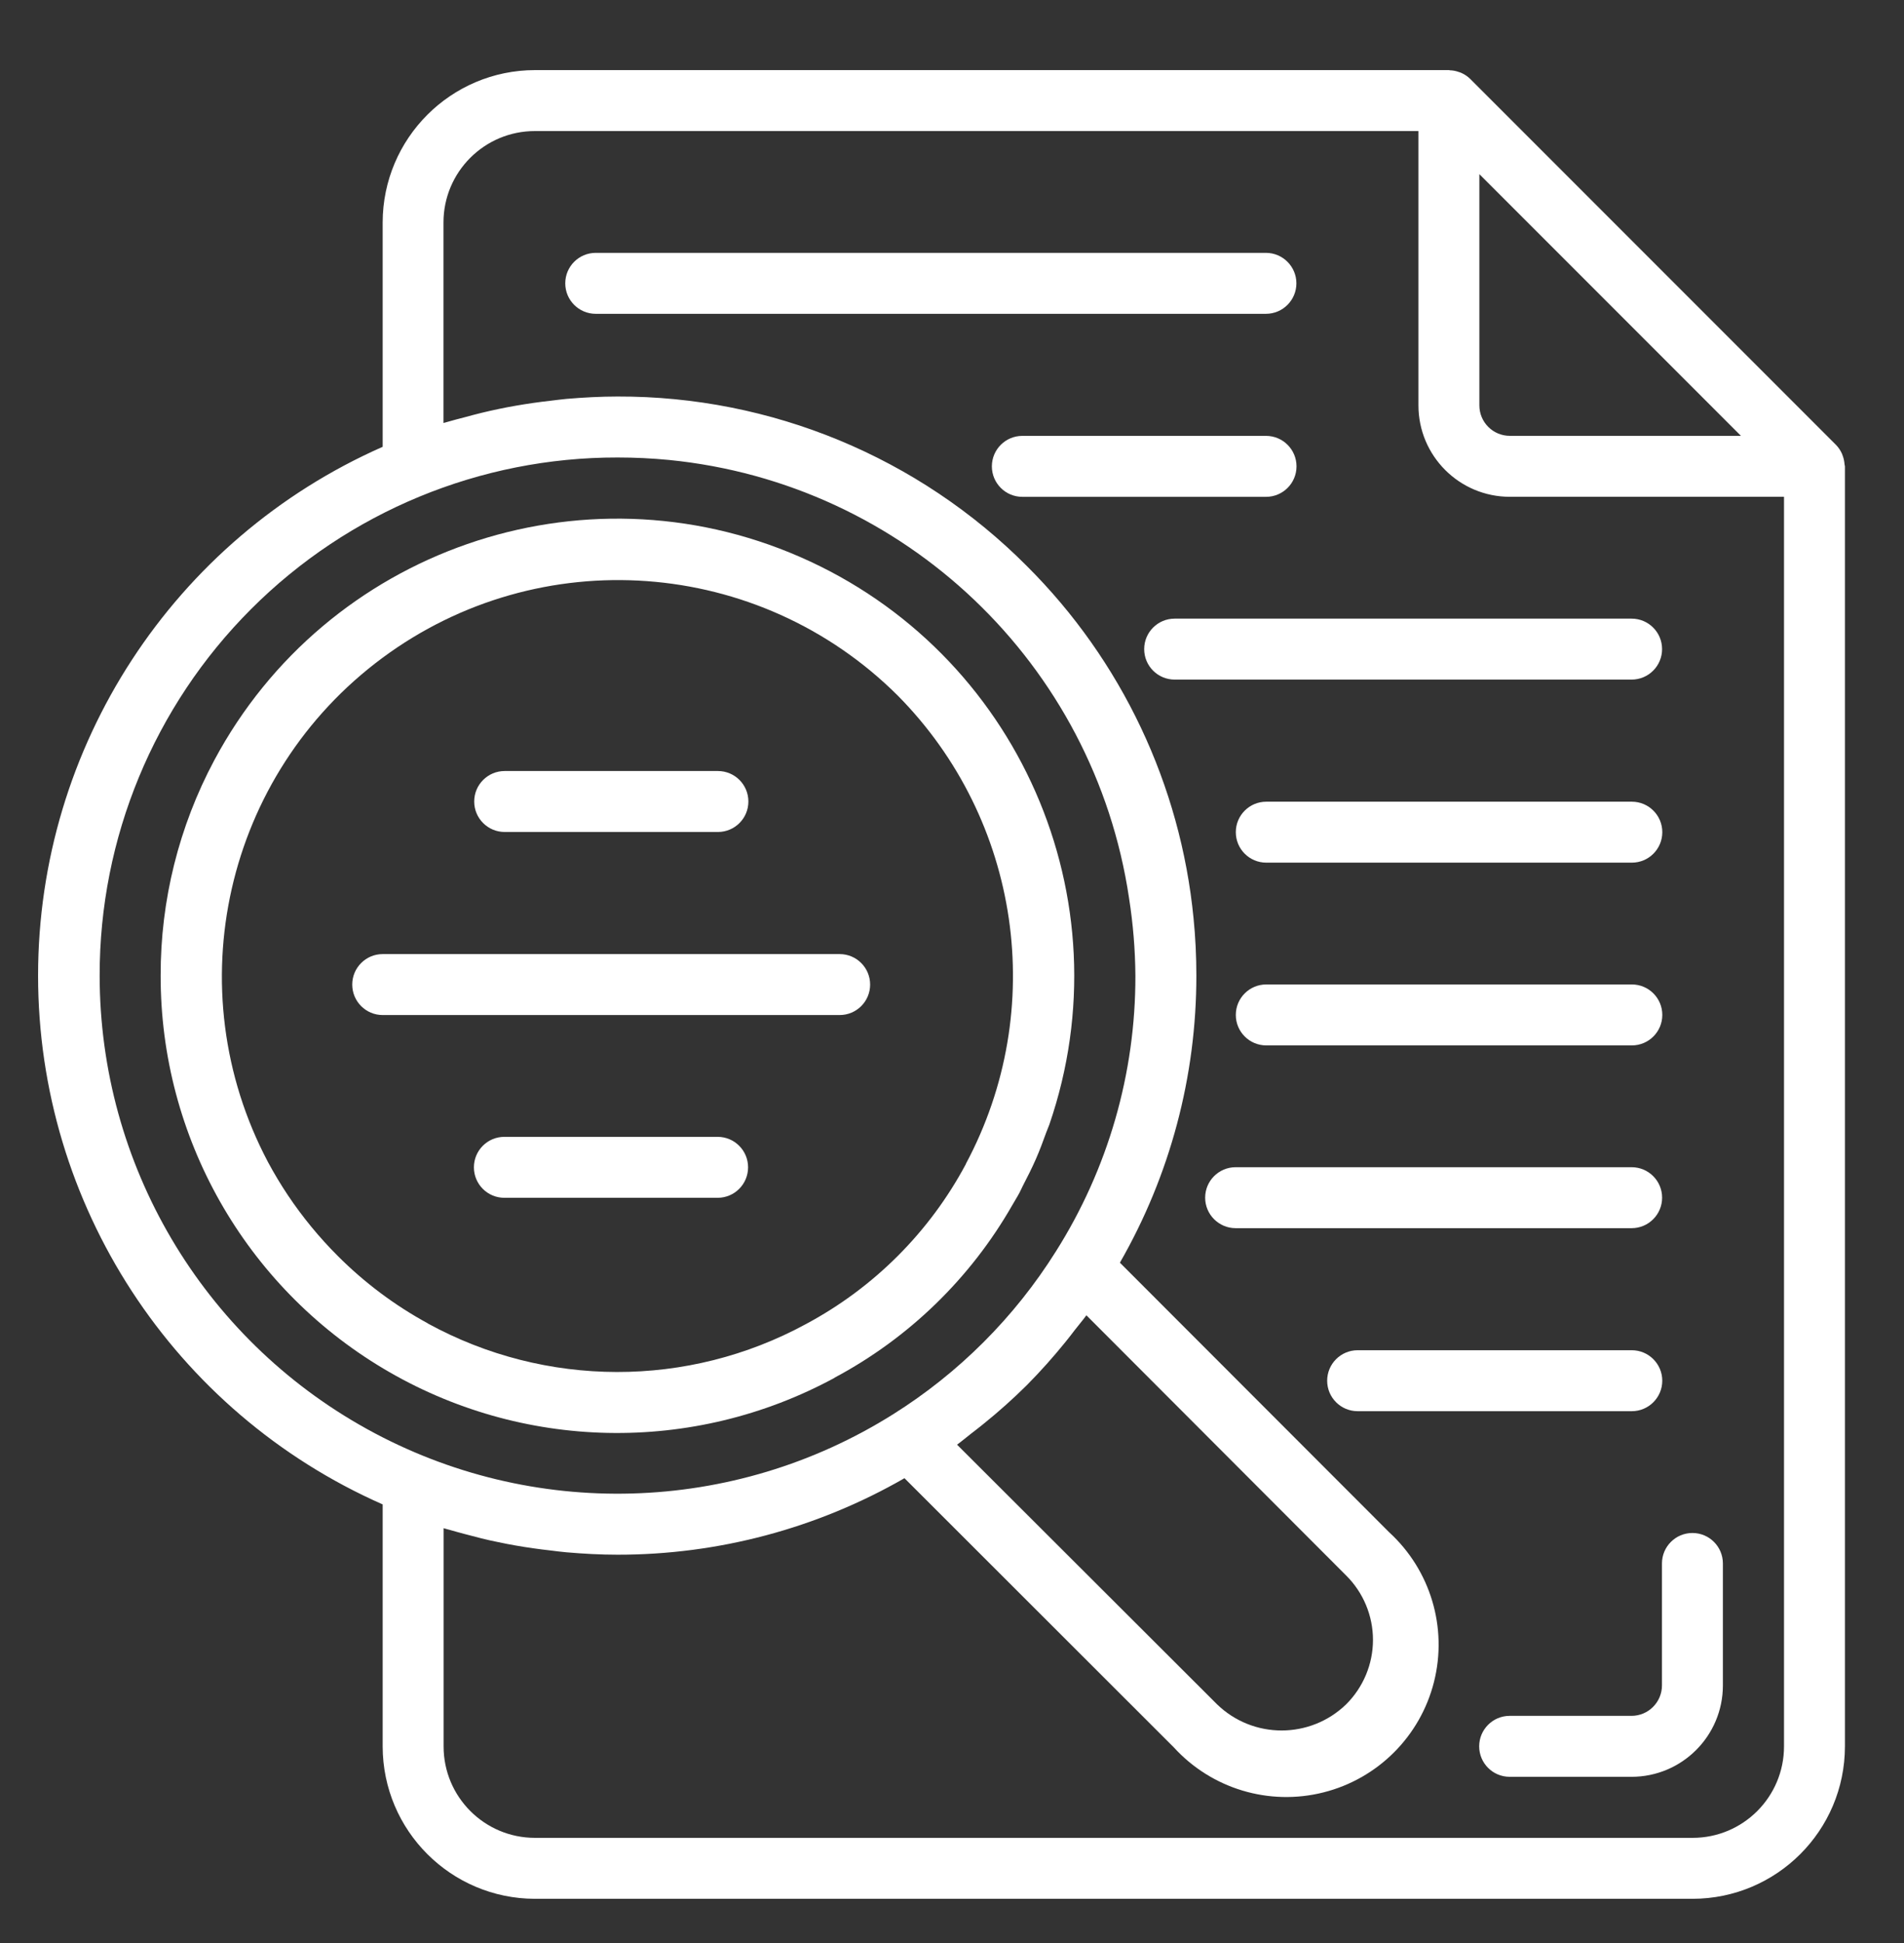
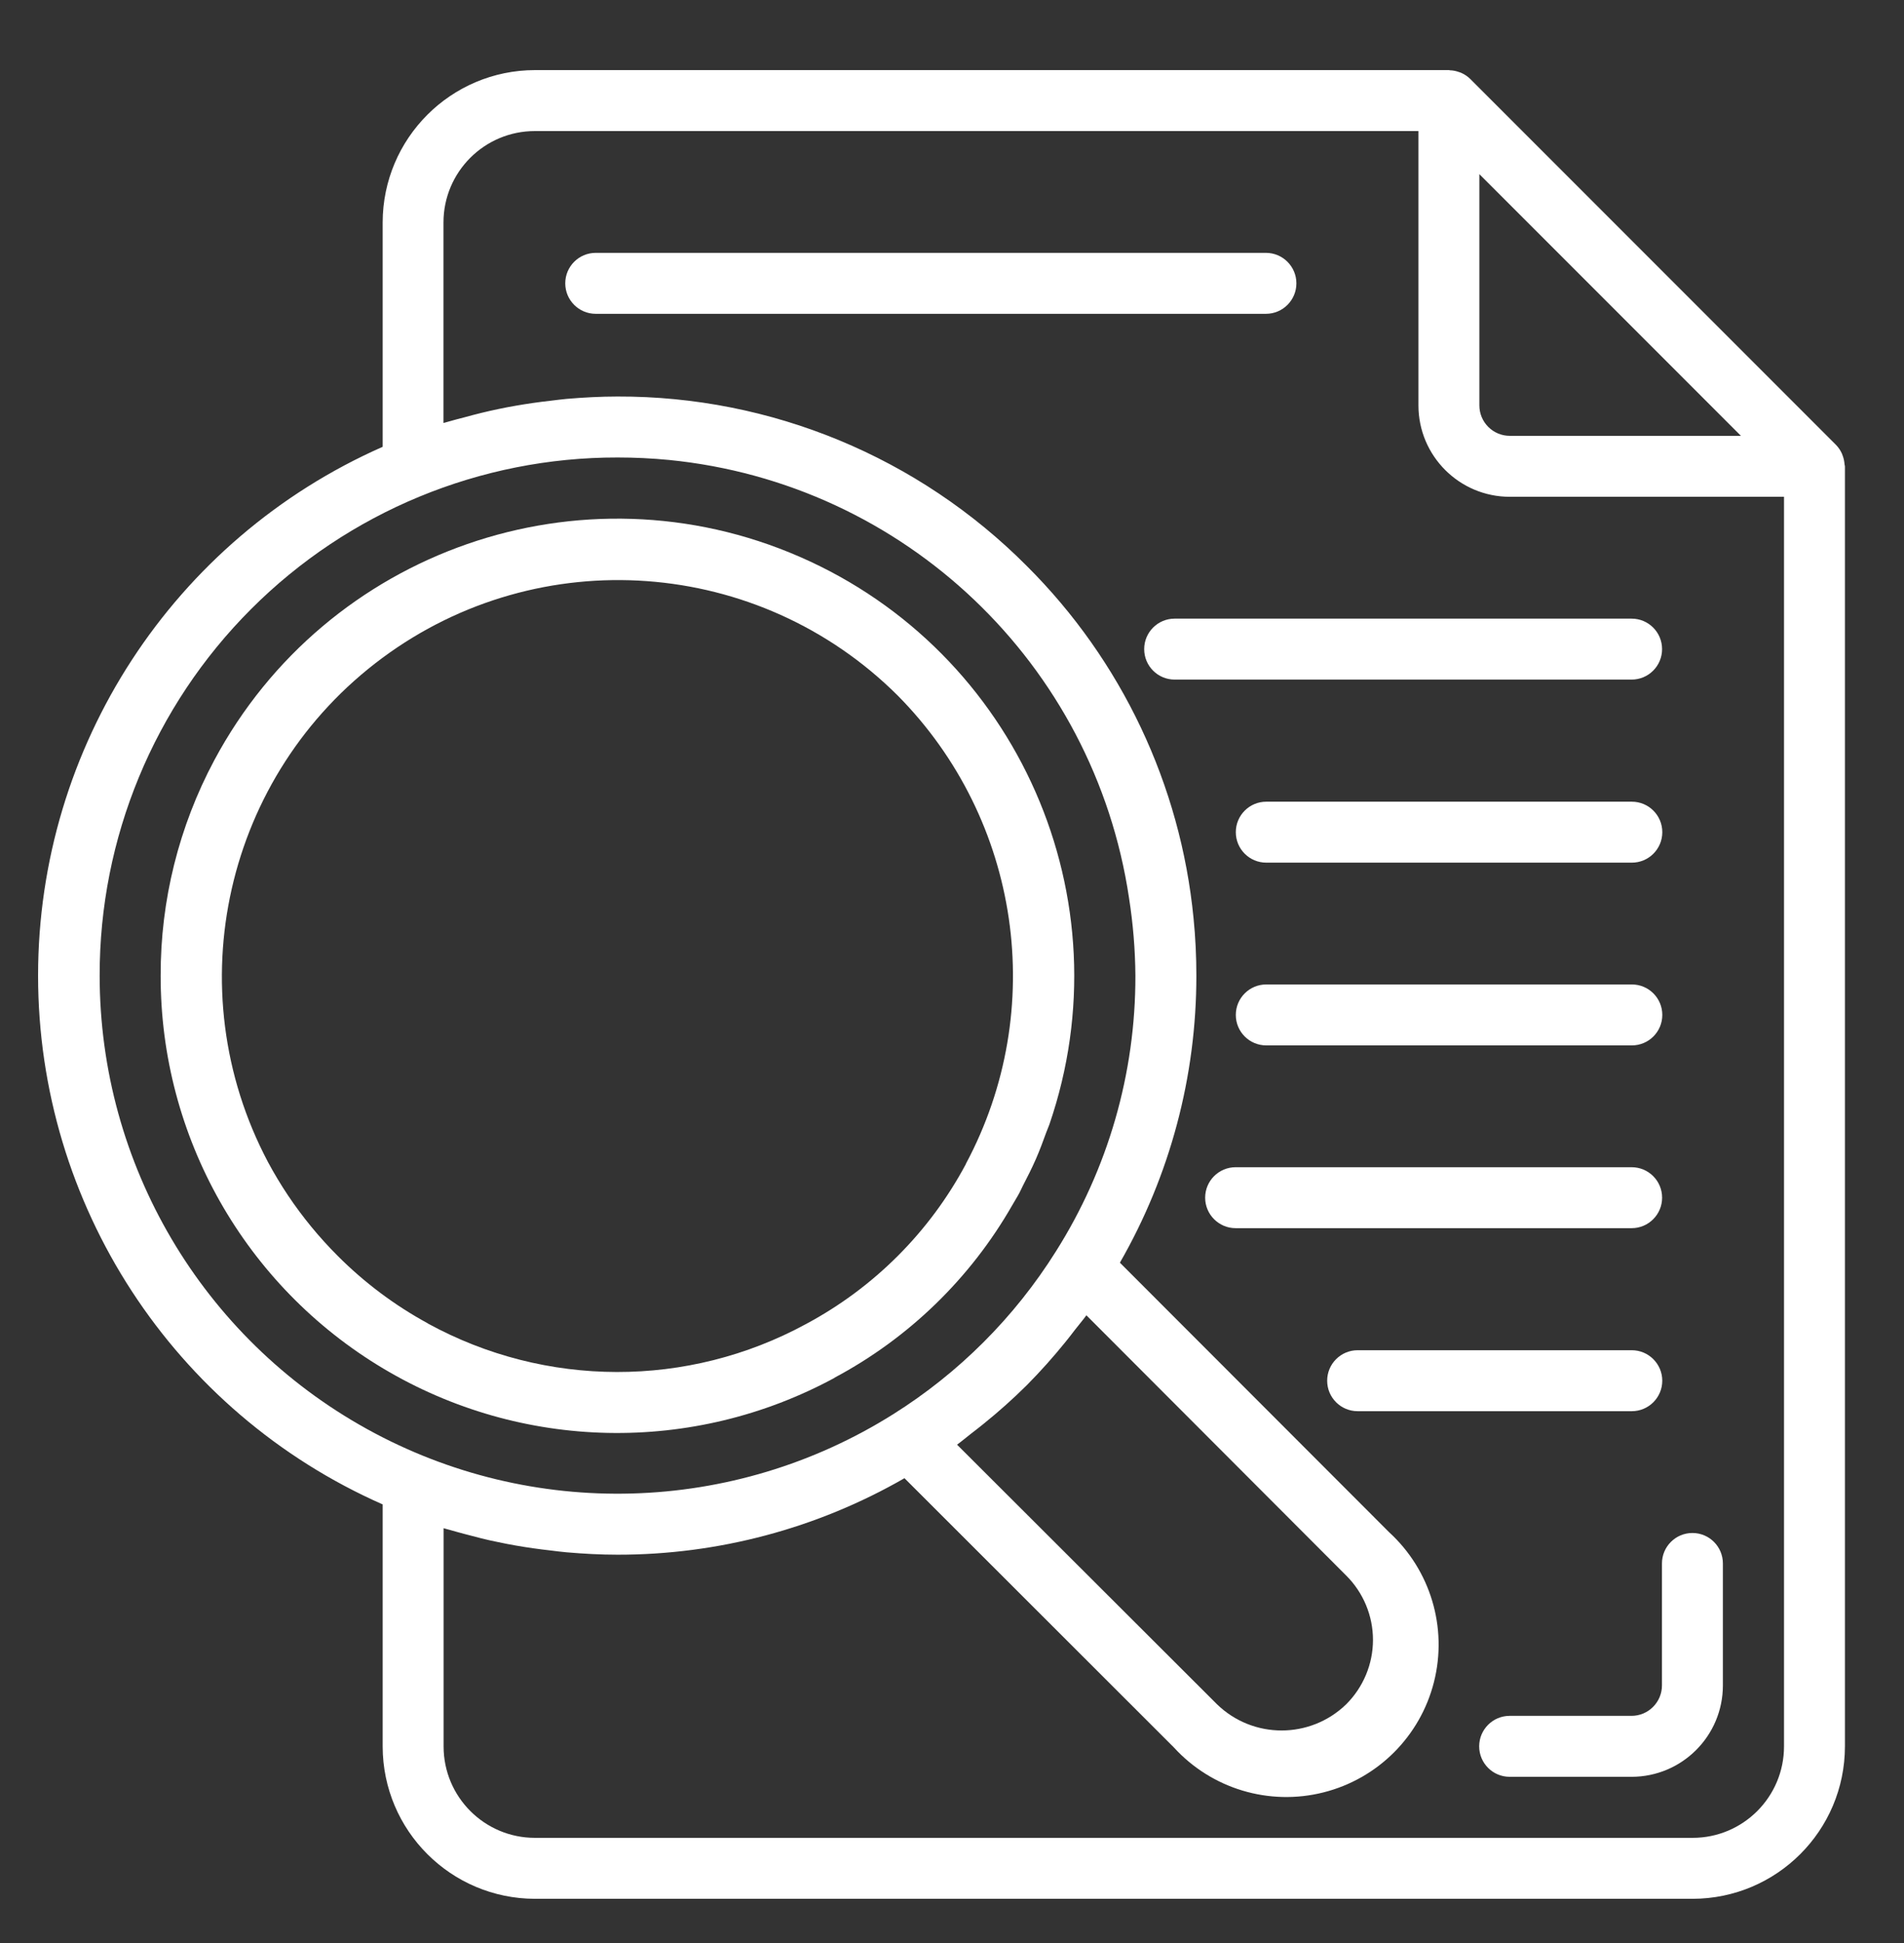
<svg xmlns="http://www.w3.org/2000/svg" width="50" height="51" viewBox="0 0 50 51" fill="none">
  <rect x="0" y="0" width="50" height="51" fill="#333333" stroke="none" />
  <path d="M48.439 12.19C48.434 12.12 48.421 12.05 48.398 11.984C48.389 11.958 48.382 11.934 48.371 11.909C48.332 11.822 48.278 11.742 48.211 11.674L38.611 2.074C38.543 2.007 38.464 1.953 38.376 1.914C38.352 1.903 38.328 1.896 38.303 1.888C38.236 1.864 38.165 1.85 38.094 1.846C38.08 1.849 38.066 1.84 38.049 1.84H14.049C11.841 1.843 10.052 3.632 10.049 5.84V11.728C4.549 14.153 1 19.597 1 25.608C1 31.619 4.549 37.062 10.049 39.488V45.84C10.052 48.048 11.841 49.837 14.049 49.84H44.449C46.657 49.837 48.447 48.048 48.449 45.84V12.24C48.449 12.222 48.44 12.207 48.439 12.19ZM45.718 11.44H39.649C39.207 11.44 38.849 11.082 38.849 10.64V4.571L45.718 11.44ZM2.617 25.608C2.612 21.999 4.043 18.538 6.595 15.986C9.146 13.434 12.609 12.003 16.217 12.008C16.672 12.008 17.123 12.03 17.568 12.073C23.754 12.685 28.732 17.423 29.649 23.571C29.755 24.245 29.811 24.926 29.816 25.608C29.822 28.17 29.098 30.68 27.729 32.846C26.643 34.577 25.18 36.039 23.45 37.124C19.259 39.756 13.969 39.904 9.637 37.509C5.306 35.115 2.618 30.557 2.617 25.608ZM25.508 37.625C25.618 37.541 25.726 37.457 25.833 37.37C26.228 37.052 26.606 36.714 26.966 36.357C27.323 35.997 27.66 35.619 27.979 35.225C28.066 35.118 28.15 35.009 28.234 34.899C28.331 34.773 28.436 34.653 28.529 34.524L35.349 41.352C35.8 41.799 36.055 42.409 36.055 43.044C36.055 43.68 35.8 44.289 35.349 44.737C34.404 45.65 32.906 45.65 31.962 44.737L25.133 37.92C25.262 37.826 25.382 37.722 25.508 37.625ZM44.449 48.24H14.049C12.723 48.24 11.649 47.165 11.649 45.84V40.112C11.698 40.129 11.75 40.139 11.801 40.154C11.929 40.193 12.059 40.225 12.188 40.261C12.488 40.341 12.789 40.421 13.094 40.48C13.243 40.512 13.393 40.541 13.544 40.567C13.849 40.621 14.156 40.663 14.465 40.698C14.603 40.714 14.739 40.734 14.877 40.745C15.32 40.783 15.766 40.808 16.217 40.808C18.861 40.81 21.46 40.118 23.752 38.8L30.826 45.866C31.818 46.953 33.328 47.407 34.755 47.047C36.182 46.688 37.297 45.575 37.657 44.148C38.018 42.721 37.565 41.211 36.479 40.218L29.409 33.143C30.727 30.85 31.419 28.252 31.417 25.608C31.417 25.101 31.393 24.598 31.343 24.1C31.002 20.605 29.455 17.337 26.967 14.859C24.122 11.999 20.251 10.396 16.217 10.408C15.766 10.408 15.32 10.433 14.877 10.47C14.739 10.482 14.602 10.502 14.464 10.518C14.156 10.552 13.85 10.596 13.546 10.649C13.394 10.675 13.242 10.704 13.091 10.736C12.791 10.798 12.492 10.872 12.196 10.954C12.063 10.989 11.931 11.021 11.796 11.061C11.746 11.077 11.696 11.087 11.646 11.103V5.84C11.646 4.514 12.721 3.44 14.046 3.44H37.249V10.64C37.249 11.965 38.323 13.04 39.649 13.04H46.849V45.84C46.849 47.165 45.775 48.24 44.449 48.24Z" fill="white" />
  <path d="M34.044 7.437C34.044 6.995 33.685 6.637 33.244 6.637H15.644C15.202 6.637 14.844 6.995 14.844 7.437C14.844 7.879 15.202 8.237 15.644 8.237H33.244C33.685 8.237 34.044 7.879 34.044 7.437Z" fill="white" />
  <path d="M42.853 21.043H33.253C32.811 21.043 32.453 21.401 32.453 21.843C32.453 22.285 32.811 22.643 33.253 22.643H42.853C43.295 22.643 43.653 22.285 43.653 21.843C43.653 21.401 43.295 21.043 42.853 21.043Z" fill="white" />
  <path d="M42.853 25.84H33.253C32.811 25.84 32.453 26.198 32.453 26.64C32.453 27.082 32.811 27.44 33.253 27.44H42.853C43.295 27.44 43.653 27.082 43.653 26.64C43.653 26.198 43.295 25.84 42.853 25.84Z" fill="white" />
  <path d="M43.648 31.437C43.648 30.995 43.29 30.637 42.848 30.637H32.448C32.007 30.637 31.648 30.995 31.648 31.437C31.648 31.878 32.007 32.237 32.448 32.237H42.848C43.29 32.237 43.648 31.878 43.648 31.437Z" fill="white" />
  <path d="M43.652 36.241C43.652 35.8 43.293 35.441 42.852 35.441H35.652C35.21 35.441 34.852 35.8 34.852 36.241C34.852 36.683 35.21 37.041 35.652 37.041H42.852C43.293 37.041 43.652 36.683 43.652 36.241Z" fill="white" />
-   <path d="M34.047 12.241C34.047 11.8 33.689 11.441 33.247 11.441H26.847C26.405 11.441 26.047 11.8 26.047 12.241C26.047 12.683 26.405 13.041 26.847 13.041H33.247C33.689 13.041 34.047 12.683 34.047 12.241Z" fill="white" />
  <path d="M43.647 17.038C43.647 16.596 43.289 16.238 42.847 16.238H30.847C30.405 16.238 30.047 16.596 30.047 17.038C30.047 17.48 30.405 17.838 30.847 17.838H42.847C43.289 17.838 43.647 17.48 43.647 17.038Z" fill="white" />
-   <path d="M13.253 21.838H18.853C19.295 21.838 19.653 21.48 19.653 21.038C19.653 20.596 19.295 20.238 18.853 20.238H13.253C12.811 20.238 12.453 20.596 12.453 21.038C12.453 21.48 12.811 21.838 13.253 21.838Z" fill="white" />
-   <path d="M22.85 25.843C22.85 25.401 22.492 25.043 22.05 25.043H10.05C9.608 25.043 9.25 25.401 9.25 25.843C9.25 26.285 9.608 26.643 10.05 26.643H22.05C22.492 26.643 22.85 26.285 22.85 25.843Z" fill="white" />
-   <path d="M18.845 29.84H13.245C12.803 29.84 12.445 30.198 12.445 30.64C12.445 31.082 12.803 31.44 13.245 31.44H18.845C19.287 31.44 19.645 31.082 19.645 30.64C19.645 30.198 19.287 29.84 18.845 29.84Z" fill="white" />
  <path d="M21.915 36.162C23.866 35.123 25.484 33.553 26.582 31.635C26.645 31.524 26.714 31.417 26.773 31.305C26.804 31.247 26.829 31.187 26.858 31.13C26.98 30.896 27.098 30.662 27.203 30.423C27.308 30.184 27.39 29.957 27.476 29.722C27.5 29.654 27.532 29.587 27.556 29.519C29.59 23.603 26.739 17.116 21.004 14.616C15.27 12.115 8.576 14.44 5.626 19.957C4.698 21.695 4.214 23.636 4.219 25.607C4.211 29.835 6.432 33.754 10.063 35.92C13.694 38.087 18.197 38.18 21.915 36.166V36.162ZM11.235 34.736C10.364 34.262 9.566 33.664 8.866 32.962C8.38 32.476 7.943 31.944 7.561 31.374C7.372 31.091 7.198 30.801 7.038 30.503C4.63 25.956 5.906 20.332 10.04 17.27C14.174 14.208 19.925 14.627 23.573 18.255C26.803 21.516 27.529 26.502 25.364 30.549V30.555C24.411 32.34 22.948 33.801 21.163 34.755C18.066 36.437 14.327 36.431 11.235 34.739V34.736Z" fill="white" />
  <path d="M44.444 40.238C44.002 40.238 43.644 40.596 43.644 41.038V44.238C43.644 44.68 43.285 45.038 42.844 45.038H39.644C39.202 45.038 38.844 45.397 38.844 45.838C38.844 46.28 39.202 46.638 39.644 46.638H42.844C44.169 46.638 45.244 45.564 45.244 44.238V41.038C45.244 40.596 44.886 40.238 44.444 40.238Z" fill="white" />
</svg>